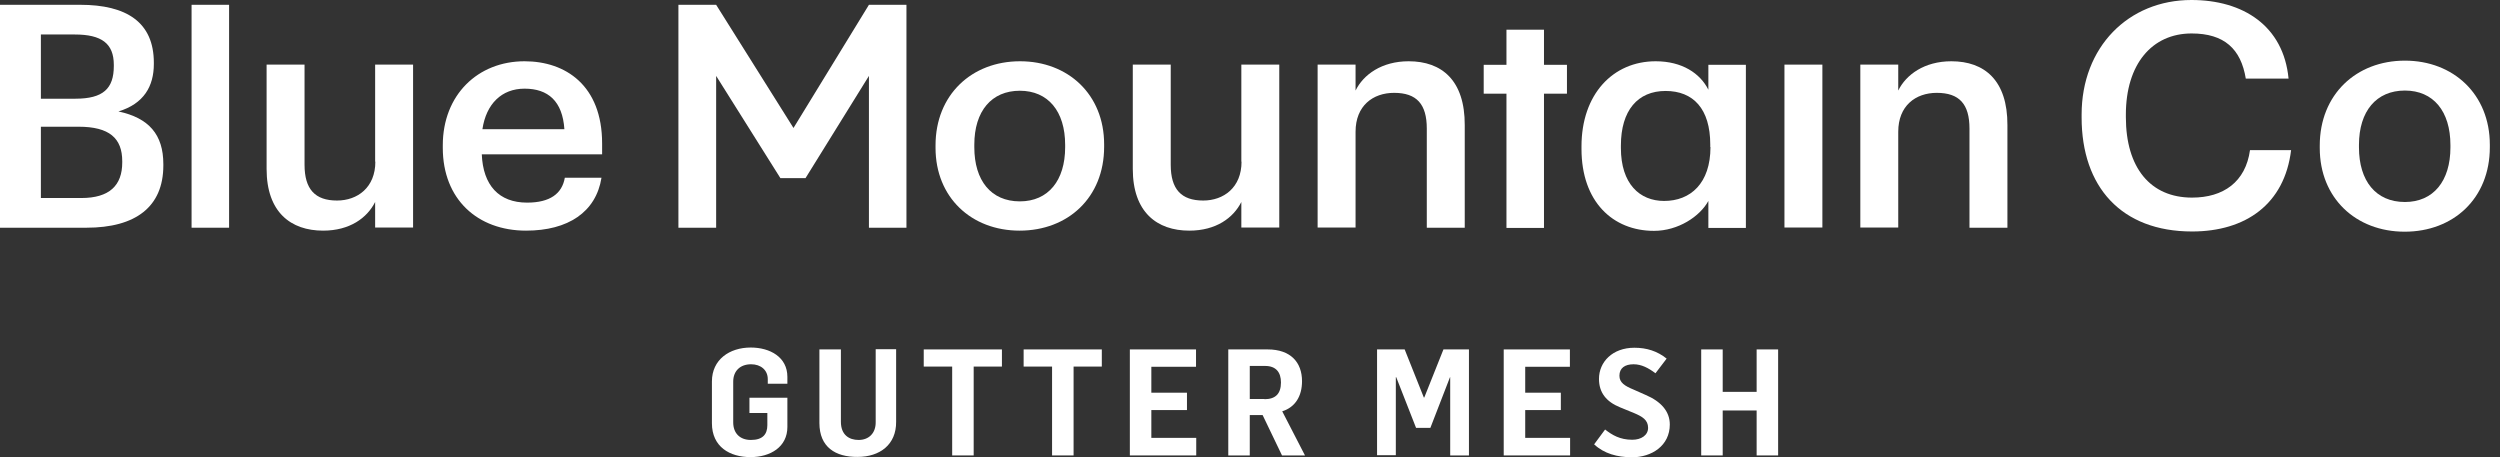
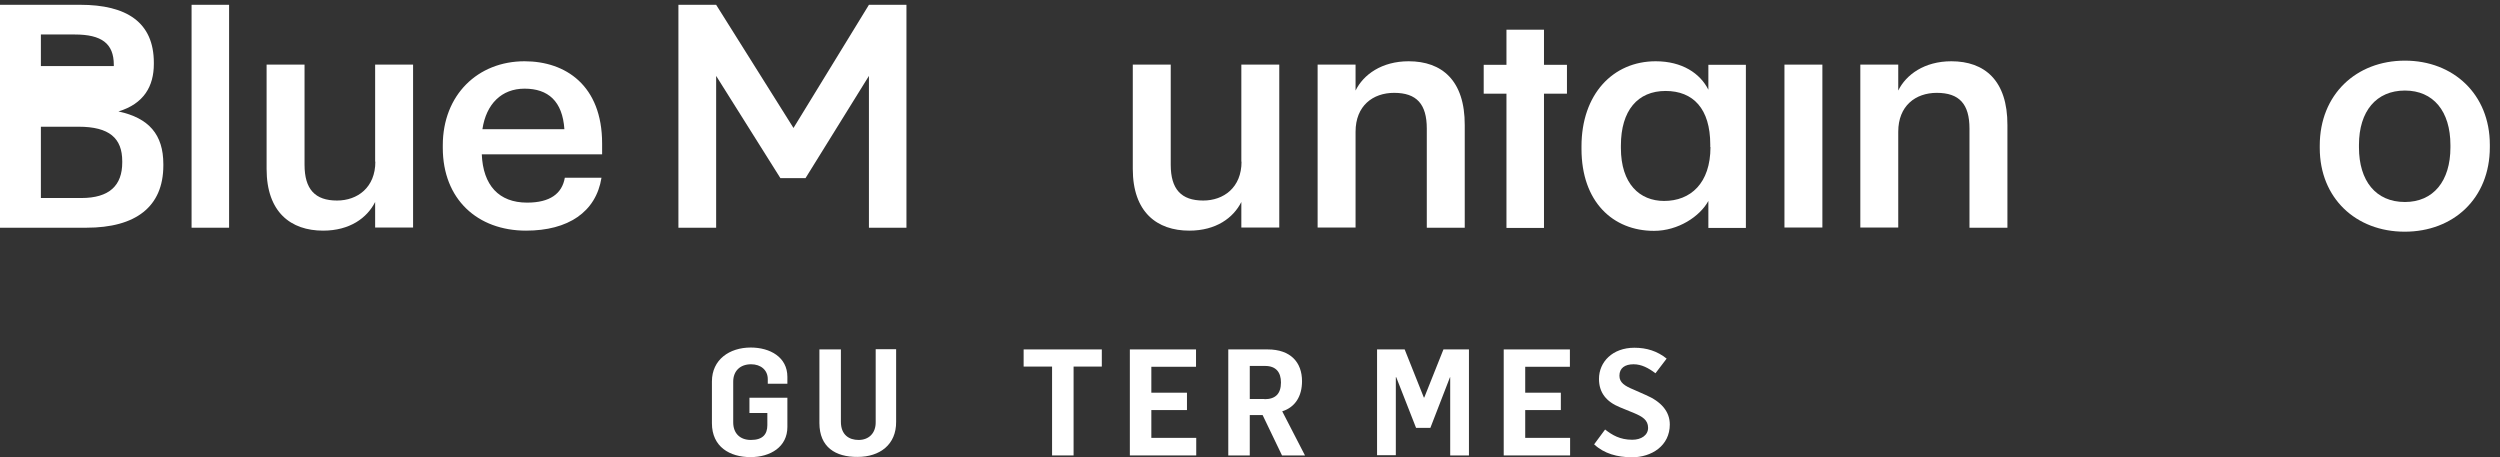
<svg xmlns="http://www.w3.org/2000/svg" width="164" height="30" viewBox="0 0 164 30" fill="none">
  <rect x="0" y="0" width="164" height="30" fill="#333333" stroke="none" />
  <path d="M46.702 27.764V25.021C46.702 23.594 47.85 22.798 49.246 22.798C50.518 22.798 51.652 23.429 51.652 24.719V25.172H50.366V24.87C50.366 24.28 49.91 23.896 49.274 23.896C48.541 23.896 48.099 24.348 48.099 25.034V27.709C48.099 28.409 48.527 28.861 49.26 28.861C50.048 28.861 50.338 28.477 50.338 27.887V27.092H49.163V26.09H51.652V28.011C51.652 29.314 50.546 29.986 49.232 29.986C47.877 29.986 46.702 29.314 46.702 27.764Z" fill="white" />
  <path d="M53.753 27.75V22.922H55.163V27.668C55.163 28.532 55.703 28.861 56.325 28.861C57.002 28.861 57.458 28.409 57.445 27.682V22.908H58.786V27.668C58.8 29.163 57.721 29.973 56.256 29.973C54.804 29.986 53.753 29.328 53.753 27.75Z" fill="white" />
-   <path d="M62.463 24.047H60.597V22.922H65.726V24.047H63.873V29.877H62.463V24.047Z" fill="white" />
  <path d="M69.016 24.047H67.15V22.922H72.279V24.047H70.427V29.877H69.016V24.047Z" fill="white" />
  <path d="M74.118 22.922H78.459V24.06H75.528V25.761H77.865V26.9H75.528V28.724H78.473V29.877H74.118V22.922Z" fill="white" />
  <path d="M80.575 22.922H83.16C84.667 22.922 85.413 23.772 85.413 25.007C85.413 25.967 84.985 26.708 84.114 26.982L85.607 29.877H84.1L82.828 27.229H81.985V29.877H80.575V22.922ZM82.952 26.187C83.671 26.187 84.031 25.83 84.031 25.089C84.031 24.431 83.713 24.006 82.994 24.006H81.985V26.173H82.952V26.187Z" fill="white" />
  <path d="M92.146 22.922L93.404 26.077H93.432L94.69 22.922H96.363V29.877H95.133V24.746H95.119L93.833 28.066H92.893L91.593 24.746H91.566V29.863H90.335V22.922H92.146Z" fill="white" />
  <path d="M98.644 22.922H102.985V24.06H100.054V25.761H102.391V26.9H100.054V28.724H102.999V29.877H98.644V22.922Z" fill="white" />
  <path d="M104.575 29.149L105.294 28.176C105.75 28.532 106.262 28.848 107.078 28.848C107.672 28.848 108.115 28.546 108.115 28.066C108.115 27.545 107.728 27.325 107.216 27.106L106.276 26.721C105.363 26.351 104.893 25.748 104.893 24.856C104.893 23.745 105.778 22.812 107.216 22.812C108.018 22.812 108.723 23.032 109.331 23.525L108.599 24.486C108.142 24.143 107.686 23.896 107.161 23.896C106.594 23.896 106.234 24.143 106.234 24.65C106.234 25.103 106.594 25.322 107.161 25.556L107.963 25.912C108.958 26.337 109.539 26.982 109.539 27.846C109.539 29.232 108.364 30 107.036 30C106.096 29.986 105.239 29.767 104.575 29.149Z" fill="white" />
-   <path d="M111.599 22.922H113.009V25.706H115.235V22.922H116.645V29.877H115.235V26.927H113.009V29.877H111.599V22.922Z" fill="white" />
-   <path d="M7.77 7.311C9.443 6.804 10.092 5.652 10.092 4.198V4.115C10.092 1.454 8.295 0.315 5.267 0.315H0V14.938H5.668C8.904 14.938 10.715 13.566 10.715 10.851V10.768C10.715 8.82 9.761 7.737 7.77 7.311ZM2.682 2.263H4.908C6.664 2.263 7.466 2.853 7.466 4.252V4.335C7.466 5.816 6.761 6.475 4.949 6.475H2.682V2.263ZM8.019 10.658C8.019 12.167 7.175 12.99 5.337 12.99H2.682V8.313H5.157C7.175 8.313 8.019 9.067 8.019 10.576V10.658Z" fill="white" />
+   <path d="M7.77 7.311C9.443 6.804 10.092 5.652 10.092 4.198V4.115C10.092 1.454 8.295 0.315 5.267 0.315H0V14.938H5.668C8.904 14.938 10.715 13.566 10.715 10.851V10.768C10.715 8.82 9.761 7.737 7.77 7.311ZM2.682 2.263H4.908C6.664 2.263 7.466 2.853 7.466 4.252V4.335H2.682V2.263ZM8.019 10.658C8.019 12.167 7.175 12.99 5.337 12.99H2.682V8.313H5.157C7.175 8.313 8.019 9.067 8.019 10.576V10.658Z" fill="white" />
  <path d="M24.623 10.604C24.623 12.305 23.448 13.155 22.107 13.155C20.669 13.155 19.978 12.414 19.978 10.809V4.239H17.489V11.084C17.489 13.923 19.079 15.13 21.194 15.13C22.95 15.13 24.084 14.294 24.609 13.251V14.925H27.098V4.239H24.609V10.604H24.623Z" fill="white" />
  <path d="M34.411 4.019C31.342 4.019 29.047 6.228 29.047 9.534V9.698C29.047 13.073 31.328 15.13 34.508 15.13C37.273 15.13 39.098 13.909 39.458 11.66H37.052C36.872 12.702 36.084 13.292 34.577 13.292C32.725 13.292 31.688 12.154 31.605 10.123H39.499V9.41C39.499 5.597 37.094 4.019 34.411 4.019ZM31.646 8.477C31.895 6.818 32.904 5.816 34.411 5.816C35.96 5.816 36.9 6.639 37.024 8.477H31.646Z" fill="white" />
-   <path d="M66.915 4.019C63.735 4.019 61.371 6.228 61.371 9.534V9.698C61.371 12.949 63.721 15.13 66.887 15.13C70.053 15.13 72.431 12.963 72.431 9.63V9.465C72.431 6.2 70.067 4.019 66.915 4.019ZM69.874 9.657C69.874 11.838 68.768 13.21 66.901 13.21C65.007 13.21 63.915 11.838 63.915 9.657V9.492C63.915 7.284 65.049 5.953 66.901 5.953C68.754 5.953 69.874 7.298 69.874 9.506V9.657Z" fill="white" />
  <path d="M81.445 10.604C81.445 12.305 80.27 13.155 78.929 13.155C77.491 13.155 76.8 12.414 76.8 10.809V4.239H74.311V11.084C74.311 13.923 75.901 15.13 78.017 15.13C79.773 15.13 80.906 14.294 81.432 13.251V14.925H83.92V4.239H81.432V10.604H81.445Z" fill="white" />
  <path d="M92.409 4.019C90.639 4.019 89.436 4.897 88.925 5.94V4.239H86.436V14.925H88.925V8.642C88.925 6.941 90.059 6.091 91.455 6.091C92.934 6.091 93.598 6.831 93.598 8.436V14.938H96.087V8.217C96.1 5.267 94.58 4.019 92.409 4.019Z" fill="white" />
  <path d="M119.548 4.239H117.06V14.925H119.548V4.239Z" fill="white" />
  <path d="M128.009 4.019C126.24 4.019 125.037 4.897 124.525 5.94V4.239H122.037V14.925H124.525V8.642C124.525 6.941 125.659 6.091 127.055 6.091C128.535 6.091 129.198 6.831 129.198 8.436V14.938H131.687V8.217C131.701 5.267 130.18 4.019 128.009 4.019Z" fill="white" />
  <path d="M112.069 5.885C111.53 4.815 110.354 4.019 108.612 4.019C105.806 4.019 103.746 6.187 103.746 9.602V9.767C103.746 13.237 105.806 15.144 108.502 15.144C110.092 15.144 111.516 14.197 112.069 13.182V14.952H114.53V4.252H112.069V5.885ZM112.207 9.643C112.207 12.03 110.894 13.182 109.165 13.182C107.562 13.182 106.331 12.058 106.331 9.712V9.547C106.331 7.243 107.437 5.967 109.262 5.967C111.073 5.967 112.193 7.133 112.193 9.479V9.643H112.207Z" fill="white" />
  <path d="M15.028 0.315H12.567V14.938H15.028V0.315Z" fill="white" />
  <path d="M101.285 1.948H98.824V4.252H97.331V6.145H98.824V14.952H101.285V6.145H102.792V4.252H101.285V1.948Z" fill="white" />
-   <path d="M143.798 12.963C141.061 12.963 139.457 11.001 139.457 7.682V7.517C139.457 4.225 141.157 2.195 143.77 2.195C145.913 2.195 147.006 3.21 147.324 5.158H150.13C149.798 1.701 147.158 0 143.757 0C139.623 0 136.554 3.086 136.554 7.517V7.709C136.554 12.25 139.153 15.185 143.798 15.185C147.324 15.185 149.867 13.388 150.296 9.849H147.6C147.31 11.934 145.858 12.963 143.798 12.963Z" fill="white" />
  <path d="M157.762 3.978C154.568 3.978 152.176 6.2 152.176 9.547V9.712C152.176 12.99 154.54 15.199 157.748 15.199C160.942 15.199 163.333 13.018 163.333 9.657V9.492C163.333 6.187 160.942 3.978 157.762 3.978ZM160.748 9.671C160.748 11.879 159.628 13.251 157.762 13.251C155.854 13.251 154.748 11.866 154.748 9.671V9.506C154.748 7.284 155.895 5.94 157.762 5.94C159.628 5.94 160.748 7.298 160.748 9.52V9.671Z" fill="white" />
  <path d="M52.053 8.395L46.979 0.315H44.504V14.938H46.979V4.979L51.195 11.687H52.841L57.002 4.979V14.938H59.463V0.315H57.002L52.053 8.395Z" fill="white" />
</svg>